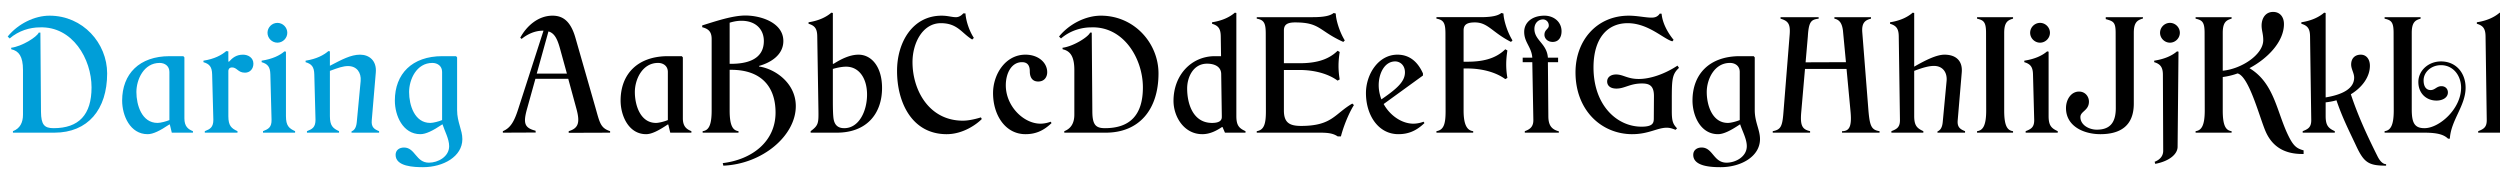
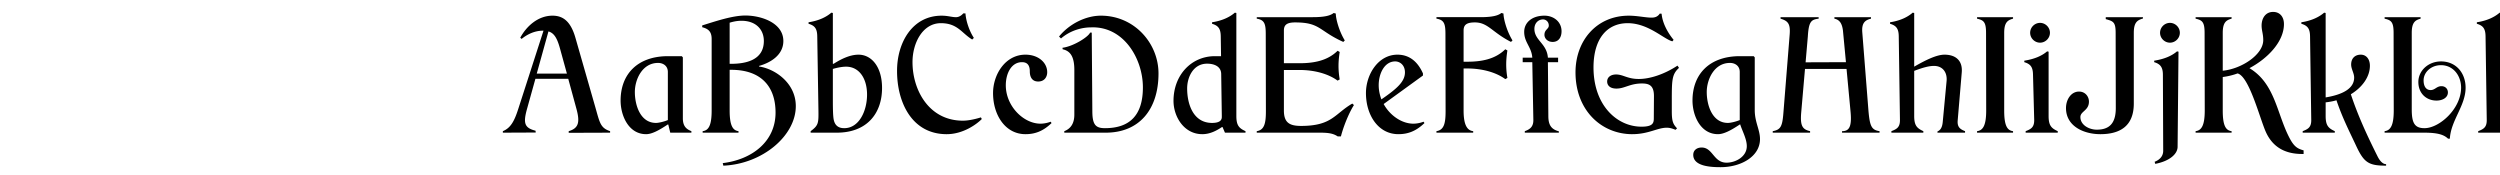
<svg xmlns="http://www.w3.org/2000/svg" viewBox="0 0 1000 70" fill-rule="evenodd" clip-rule="evenodd" stroke-linejoin="round" stroke-miterlimit="2">
  <g fill-rule="nonzero">
-     <path d="M5.18 53.068h16.56c13.44 0 21.12-9.3 21.12-23.7 0-12.06-9.66-23.1-23.04-23.1-6 0-12.6 3.24-16.74 8.34l.78.78c3.6-3.12 8.16-4.44 12.06-4.44 13.08-.48 20.7 12.6 20.7 24 0 10.98-5.1 16.32-15.18 16.32-3.72 0-4.98-1.38-5.04-6.54l-.24-31.68h-.66c-.72 1.74-6.72 5.52-11.04 6.06l.06.6c3 .66 4.68 2.82 4.68 8.28v17.88c0 3.18-1.2 5.52-4.02 6.6v.6zm68.58-5.76v-24.36l-.42-.48h-5.52c-12.06 0-18.96 7.08-18.96 17.76 0 6 3.18 13.44 10.2 13.44 2.16 0 4.86-1.32 8.7-3.9l.18.06.78 3.24h8.46v-.6c-1.92-.78-3.42-1.86-3.42-5.16zm-10.74 1.86c-6.3 0-8.46-7.14-8.46-12.36 0-4.98 2.94-11.64 9.3-11.64 2.04 0 3.9 1.2 3.9 3.6v19.26c-1.26.54-3.54 1.14-4.74 1.14zm34.2-27.3c-2.76 0-4.26 1.32-5.58 2.76h-.3v-4.08l-.84-.12c-1.86 1.62-4.8 3.18-9.12 3.84v.6c2.4.72 3.42 1.86 3.48 4.92l.48 18.12c0 3-1.26 3.72-3.42 4.56v.6H95v-.6c-2.46-1.14-3.66-2.16-3.66-6v-18.36h.06c0-.6.54-1.14 1.38-1.14 2.1 0 2.34 2.1 5.22 2.1 2.04 0 3.36-1.56 3.36-3.6 0-2.4-2.1-3.6-4.14-3.6zm13.74-4.8c2.16 0 3.96-1.8 3.96-3.96s-1.8-3.96-3.96-3.96-3.96 1.8-3.96 3.96 1.8 3.96 3.96 3.96zm-5.76 36h12.84v-.6c-2.46-1.14-3.66-2.16-3.66-6v-25.8l-.6-.12c-1.86 1.62-4.8 3.06-9.12 3.72v.6c2.4.72 3.42 1.86 3.48 4.92l.48 18.12c.06 3-1.26 3.72-3.42 4.56v.6zm43.5-4.92l1.62-19.14c.42-4.74-2.64-7.14-6.3-7.14-3.72 0-7.44 2.04-12.06 4.44v-5.76l-.6-.12c-1.86 1.62-4.8 3.18-9.12 3.84v.6c2.4.72 3.42 1.86 3.48 4.92l.48 18.12c0 3-1.26 3.72-3.42 4.56v.6h12.84v-.6c-2.46-1.14-3.66-2.16-3.66-6v-18.12c3.42-1.26 5.28-1.92 7.26-1.92 3.48 0 5.34 2.58 5.04 6l-1.56 16.5c-.24 2.4-1.14 3.24-2.1 3.66v.48h11.04v-.6c-1.98-.78-3.18-1.62-2.94-4.32zm34.14-4.08v-21.12l-.42-.48h-5.52c-12.06 0-18.96 7.08-18.96 17.76 0 6 3.18 13.44 10.2 13.44 2.16 0 4.92-1.32 8.76-3.9h.12c.84 2.64 2.64 5.82 2.64 8.7 0 4.2-4.44 6.6-8.1 6.6-5.22 0-5.46-6.06-9.96-6.06-1.92 0-3.36 1.08-3.36 2.94 0 4.68 7.32 4.92 10.98 4.92 8.1 0 15.72-4.26 15.72-11.22 0-3.72-2.1-6.78-2.1-11.58zm-19.2-7.26c0-4.98 2.94-11.64 9.3-11.64 2.04 0 3.9 1.2 3.9 3.6v19.26c-1.26.54-3.54 1.14-4.74 1.14-6.3 0-8.46-7.14-8.46-12.36z" fill="#009ed8" />
    <path d="M238.04 42.568l-7.86-27.42c-1.92-6.72-5.04-8.88-9.18-8.88-5.82 0-10.44 4.26-12.9 8.82l.54.48c2.28-1.86 5.22-3.3 8.58-3.3h.18l-10.14 31.44c-1.62 5.04-3.12 7.5-6.12 8.76v.6l13.14-.06-.06-.72c-4.5-1.14-4.98-3.06-3.42-8.7l3.36-12.06h13.14l3.24 11.88c1.5 5.46.96 7.86-3.06 9.06v.66l16.56-.06v-.6c-3.96-1.32-4.14-3.42-6-9.9zm-23.34-13.14l4.68-16.86c2.28.66 3.48 2.7 4.62 6.84l2.76 10.02H214.7zm58.44 17.88v-24.36l-.42-.48h-5.52c-12.06 0-18.96 7.08-18.96 17.76 0 6 3.18 13.44 10.2 13.44 2.16 0 4.86-1.32 8.7-3.9l.18.06.78 3.24h8.46v-.6c-1.92-.78-3.42-1.86-3.42-5.16zm-10.74 1.86c-6.3 0-8.46-7.14-8.46-12.36 0-4.98 2.94-11.64 9.3-11.64 2.04 0 3.9 1.2 3.9 3.6v19.26c-1.26.54-3.54 1.14-4.74 1.14zm41.22-22.56v-.24c4.74-1.32 9.72-4.44 9.72-9.96 0-7.32-8.94-10.2-15.18-10.2-5.22 0-12.06 2.34-17.28 3.96v.72c2.58.66 3.78 1.86 3.78 4.74v28.56c0 5.94-1.2 7.98-3.6 8.28v.6h14.34v-.6c-2.34-.3-3.54-2.34-3.54-8.28v-16.26h.66c11.64 0 17.7 6.42 17.7 17.1 0 11.52-9.3 18.78-21.12 20.22l.24 1.02c15.6-.66 28.98-11.94 28.98-23.82 0-9.42-8.58-15-14.7-15.84zm-11.22-1.08h-.54V9.088s2.22-.78 4.68-.78c5.82 0 9 3.48 9 8.1 0 7.86-7.62 9.12-13.14 9.12zm51-3.66c-3.42 0-6.96 1.74-9.96 3.66h-.3V5.188l-.6-.12c-1.86 1.62-4.8 3.18-9.12 3.84v.6c2.4.72 3.42 1.86 3.48 4.92l.48 30c.06 4.92-.06 5.76-3.12 8.04v.6h10.44c12.12 0 18.12-7.74 18.12-17.88 0-8.46-4.2-13.32-9.42-13.32zm-5.7 29.4c-2.46 0-3.84-1.2-4.26-3.66-.24-1.44-.3-4.2-.3-7.62v-12.42c1.02-.3 3.36-.9 5.28-.9 5.28 0 8.4 4.74 8.4 11.16 0 6.54-3.18 13.44-9.12 13.44zm40.98 2.4c6.78 0 12.24-4.2 14.04-6.06l-.36-.66s-3.96 1.32-7.2 1.32c-13.62 0-20.16-12.3-20.16-23.4 0-7.8 4.14-15.6 11.34-15.6 6.72 0 8.34 4.02 12.54 6.54l.66-.66c-1.68-2.52-3.12-6.48-3.36-9.78h-.9s-1.14 1.5-2.88 1.5-3.18-.6-5.76-.6c-11.76 0-17.88 10.86-17.82 22.2 0 12.3 5.82 25.2 19.86 25.2zm18.54-16.44c0 8.82 4.92 16.44 12.96 16.44 3.84 0 7.08-1.2 10.44-4.44l-.36-.54s-1.86.78-4.08.78c-6.72 0-13.86-6.96-13.86-15.36 0-4.74 2.22-9.24 6.48-9.24 1.86 0 3.12.96 3.12 3.66 0 2.58 1.14 4.08 3.36 4.08 2.52 0 3.6-1.86 3.6-3.72 0-3.84-3.54-7.02-8.7-7.02-8.1 0-12.96 7.98-12.96 15.36zm28.5 15.84h16.56c13.44 0 21.12-9.3 21.12-23.7 0-12.06-9.66-23.1-23.04-23.1-6 0-12.6 3.24-16.74 8.34l.78.78c3.6-3.12 8.16-4.44 12.06-4.44 13.08-.48 20.7 12.6 20.7 24 0 10.98-5.1 16.32-15.18 16.32-3.72 0-4.98-1.38-5.04-6.54l-.24-31.68h-.66c-.72 1.74-6.72 5.52-11.04 6.06l.06.6c3 .66 4.68 2.82 4.68 8.28v17.88c0 3.18-1.2 5.52-4.02 6.6v.6zm68.82-6.6V5.188l-.6-.12c-1.86 1.62-4.8 3.18-9.12 3.84v.6c2.4.72 3.42 1.86 3.48 4.92l.12 8.04h-2.46c-9.42 0-16.56 7.56-16.56 17.88 0 6.24 4.14 13.32 11.52 13.32 3.12 0 5.76-1.44 7.92-2.88l.18.06.96 2.22h8.22v-.6c-2.46-1.14-3.66-2.16-3.66-6zm-9.72 2.7c-7.56 0-9.96-7.56-9.96-13.8 0-4.44 2.4-9.9 7.98-9.9 2.82 0 5.64 1.08 5.64 4.2l.24 16.56v.6c0 1.26-.84 2.34-3.9 2.34zm56.1-7.74c-7.14 4.14-8.04 8.94-20.52 8.94-4.68 0-6.84-1.38-6.84-6.18v-16.2h6.18c5.88 0 11.46 1.44 15.3 4.26l.84-.48c-.66-3.9-.6-7.08 0-10.98l-.84-.48c-4.08 4.02-9.54 4.98-15.3 4.98h-6.18v-13.08c0-2.22 1.14-3.24 4.5-3.24 10.08 0 9.42 3.36 19.26 7.8l.6-.6c-2.34-3.78-3.6-8.7-3.6-10.74l-.84-.24c-1.32 1.08-3.72 1.68-8.4 1.68H502.7v.6c3.06.48 3.6 2.04 3.6 6.12l.06 30.84c0 4.86-.6 7.56-3.66 8.04v.6h25.44c3.78 0 5.4.48 6.96 1.5h1.26c1.56-5.94 4.2-11.04 5.22-12.54l-.66-.6zm28.5 7.26s-1.86.78-4.08.78c-4.56 0-9.3-3.18-11.88-7.86l15.72-11.4v-.84c-1.92-4.32-5.1-7.5-10.2-7.5-7.74 0-12.6 7.98-12.6 15.36 0 8.82 4.92 16.44 12.96 16.44 3.84 0 7.08-1.2 10.44-4.44l-.36-.54zm-11.34-24.12c1.86 0 3.9 1.44 3.9 4.38 0 3.66-3.12 6.48-9.42 10.8-.66-1.74-1.08-3.66-1.08-5.64 0-4.74 2.34-9.54 6.6-9.54zm31.86-15.6c5.28 0 6.9 3.96 14.46 7.8l.6-.6c-2.34-3.78-3.6-8.7-3.6-10.74l-.84-.24c-1.32 1.08-3.72 1.68-8.4 1.68h-17.58v.6c3.06.48 3.6 2.04 3.6 6.12l.06 30.84c0 4.86-.6 7.56-3.66 8.04v.6h14.7v-.6c-2.76-.3-3.84-3.18-3.84-8.28v-16.8h1.38c5.88 0 11.46 1.44 15.3 4.26l.84-.48c-.66-3.9-.6-7.08 0-10.98l-.84-.48c-4.08 4.02-9.54 4.98-15.3 4.98h-1.38v-12.48c0-2.22 1.14-3.24 4.5-3.24zm29.4 37.5l-.18-21.6h4.08v-1.8h-4.08c-.42-5.7-5.4-6.9-5.4-11.52 0-2.22 1.5-3.78 3.48-3.78 1.08 0 2.28.9 2.28 2.46 0 1.44-1.74 1.56-1.74 3.72 0 1.32 1.14 2.82 3.3 2.82 2.46 0 3.54-1.98 3.54-4.26 0-3.84-3.18-6.24-6.84-6.24-4.98 0-8.1 2.76-8.1 6.48 0 4.26 2.94 6 3.24 10.32h-3.84v1.8h3.84l.42 22.98c.06 2.58-1.02 3.78-3.42 4.62v.6h13.62v-.54c-3-.78-4.2-2.52-4.2-6.06zm33.6 7.2c6.48 0 10.02-2.58 13.74-2.58 1.14 0 2.04.24 3.54.84l.6-.6c-1.68-1.74-2.1-2.94-2.1-6.96v-3.66c0-8.7 0-10.92 2.88-13.56l-.6-.9c-5.4 3.54-11.1 5.34-15.48 5.34-4.56 0-6.24-1.8-9.06-1.8-2.22 0-3.6 1.14-3.6 2.82 0 1.38.96 2.82 3.72 2.82 3.3 0 5.4-2.04 10.2-2.04 2.94 0 4.8.84 4.8 5.04l-.06 8.94c0 1.86-.42 3.3-4.92 3.3-9.84 0-19.2-8.58-19.2-23.7 0-11.4 5.34-17.7 13.68-17.7 8.28 0 14.46 6.42 17.88 7.26l.48-.6c-2.58-3.12-4.5-6.96-4.8-10.44l-.72-.06c-.96 1.44-2.22 1.62-3.36 1.62-2.34 0-5.64-.78-9.06-.78-12.78 0-21.3 9.9-21.3 22.68 0 15.12 10.32 24.72 22.74 24.72zm48.96-9.6v-21.12l-.42-.48h-5.52c-12.06 0-18.96 7.08-18.96 17.76 0 6 3.18 13.44 10.2 13.44 2.16 0 4.92-1.32 8.76-3.9h.12c.84 2.64 2.64 5.82 2.64 8.7 0 4.2-4.44 6.6-8.1 6.6-5.22 0-5.46-6.06-9.96-6.06-1.92 0-3.36 1.08-3.36 2.94 0 4.68 7.32 4.92 10.98 4.92 8.1 0 15.72-4.26 15.72-11.22 0-3.72-2.1-6.78-2.1-11.58zm-19.2-7.26c0-4.98 2.94-11.64 9.3-11.64 2.04 0 3.9 1.2 3.9 3.6v19.26c-1.26.54-3.54 1.14-4.74 1.14-6.3 0-8.46-7.14-8.46-12.36zm64.68 7.44l-2.46-31.26c-.3-3.66.96-4.92 3.48-5.52v-.6h-14.64v.6c2.04.42 3.06 1.86 3.42 4.74l1.2 12.66-16.14.06.9-10.38c.36-6 1.38-6.72 4.32-7.08v-.6h-15.24v.6c3.06.9 3.96 2.16 3.66 6.24l-2.52 31.5c-.42 5.4-1.08 6.66-4.26 7.26v.6h14.94v-.6c-3.12-.72-4.02-2.16-3.54-7.62l1.5-17.28h16.62l1.62 17.28c.54 6-.66 7.62-3.42 7.62v.6h15v-.6c-3.3-.48-3.9-2.16-4.44-8.22zm35.7 3.9l1.62-19.14c.42-4.74-2.4-7.14-6.9-7.14-3.12 0-7.44 2.1-12.12 4.8V5.188l-.6-.12c-1.86 1.62-4.74 3.18-9.06 3.84v.6c2.4.72 3.42 1.86 3.48 4.92l.48 33.48c.06 3-1.26 3.72-3.42 4.56v.6h12.78v-.6c-2.46-1.14-3.66-2.16-3.66-6v-18.12c3.48-1.32 5.88-1.98 7.92-1.98 3.48 0 5.34 2.58 5.04 6l-1.56 16.56c-.24 2.4-1.14 3.24-2.1 3.66v.48h11.04v-.6c-1.98-.78-3.18-1.62-2.94-4.32zm7.74 4.92h14.4v-.6c-2.4-.3-3.54-2.34-3.54-8.28v-31.02c0-4.14 1.32-5.1 3.54-5.7v-.6h-14.4v.6c2.64.6 3.6 1.32 3.6 5.7l.06 31.02c0 5.94-1.26 7.98-3.66 8.28v.6zm25.2-36c2.16 0 3.96-1.8 3.96-3.96s-1.8-3.96-3.96-3.96-3.96 1.8-3.96 3.96 1.8 3.96 3.96 3.96zm-5.76 36h12.84v-.6c-2.46-1.14-3.66-2.16-3.66-6v-25.8l-.6-.12c-1.86 1.62-4.8 3.06-9.12 3.72v.6c2.4.72 3.42 1.86 3.48 4.92l.48 18.12c.06 3-1.26 3.72-3.42 4.56v.6zm29.88.6c7.5 0 13.38-2.94 13.38-12.24v-28.26c0-4.14 1.32-5.1 3.66-5.76v-.54H842.3v.78c3 .84 3.96 1.14 3.96 5.52l.06 30.06c0 6.24-2.7 8.64-7.62 8.64-3.06 0-6.54-1.86-6.54-5.04 0-2.34 3.42-2.58 3.42-6.18 0-2.04-1.5-4.02-3.96-4.02-3.18 0-5.22 3.18-5.22 6.6 0 7.26 7.08 10.44 13.74 10.44zm27.84-36.6c2.16 0 3.96-1.8 3.96-3.96s-1.8-3.96-3.96-3.96-3.96 1.8-3.96 3.96 1.8 3.96 3.96 3.96zm-5.88 48.48c5.88-1.14 8.94-4.02 8.94-6.84l.36-38.04-.6-.12c-1.86 1.62-4.8 3.06-9.12 3.72v.6c2.4.72 3.48 1.98 3.48 5.04l.12 30.42c0 2.04-1.26 3.54-3.42 4.38l.24.84zm53.82-10.14c-5.22-9.78-5.76-21.9-16.14-28.14 7.44-3.96 13.8-10.68 13.8-17.64 0-2.94-1.68-4.86-4.32-4.86-3.18 0-4.62 2.7-4.62 5.46 0 1.98.66 3.3.66 5.82 0 5.82-8.7 11.52-16.2 12.24v-15.12c0-4.14 1.32-5.1 3.54-5.7v-.6h-14.4v.6c2.64.6 3.6 1.32 3.6 5.7l.06 31.02c0 5.94-1.26 7.98-3.66 8.28v.6h14.4v-.6c-2.4-.3-3.54-2.34-3.54-8.28v-13.38a27.658 27.658 0 005.94-1.44c4.56 1.2 8.7 17.34 11.16 23.1 2.76 6.42 7.86 9.12 14.64 9.12h.6v-1.44c-2.34-.66-3.72-1.38-5.52-4.74zm35.04 7.02c-4.32-8.64-7.86-16.38-10.62-24.72 4.74-2.88 7.62-7.14 7.62-11.4 0-2.58-1.38-4.44-3.66-4.44-2.16 0-3.84 1.32-3.84 3.96 0 1.8 1.2 3.42 1.2 5.22 0 4.32-4.5 6.78-11.4 7.92V5.188l-.6-.12c-1.86 1.62-4.8 3.18-9.12 3.84v.6c2.4.72 3.42 1.86 3.48 4.92l.48 33.48c.06 3-1.26 3.72-3.42 4.56v.6h12.84v-.6c-2.46-1.14-3.66-2.16-3.66-6v-5.52c1.5-.18 2.94-.42 4.32-.84 2.4 7.08 5.1 12.3 7.8 18.06 3.18 6.84 4.98 8.1 12.06 8.1v-.6c-1.08 0-2.34-.9-3.48-3.24zm2.88-9.36h15.9c5.58 0 7.92.9 9.48 2.4h.72c.42-7.38 6.3-13.14 6.3-20.4 0-5.82-3.78-10.5-9.84-10.5-5.1 0-9.06 3.72-9.06 8.22 0 4.62 3.24 7.44 7.26 7.44 2.46 0 4.56-1.2 4.56-3.24 0-1.5-1.08-2.52-2.58-2.52-1.92 0-2.58 1.56-4.32 1.56-1.8 0-2.82-1.44-2.82-3.9 0-3.24 3-6.06 6.96-6.06 4.86 0 8.04 4.14 8.04 9 0 8.46-8.7 16.2-14.64 16.2-4.02 0-5.1-2.16-5.1-7.56v-30.54c0-4.14 1.32-5.1 3.54-5.7v-.6h-14.4v.6c2.64.6 3.6 1.32 3.6 5.7l.06 31.02c0 5.94-1.26 7.98-3.66 8.28v.6zm37.44 0h12.84v-.6c-2.46-1.14-3.66-2.16-3.66-6V5.188l-.6-.12c-1.86 1.62-4.8 3.18-9.12 3.84v.6c2.4.72 3.42 1.86 3.48 4.92l.48 33.48c.06 3-1.26 3.72-3.42 4.56v.6z" />
  </g>
</svg>